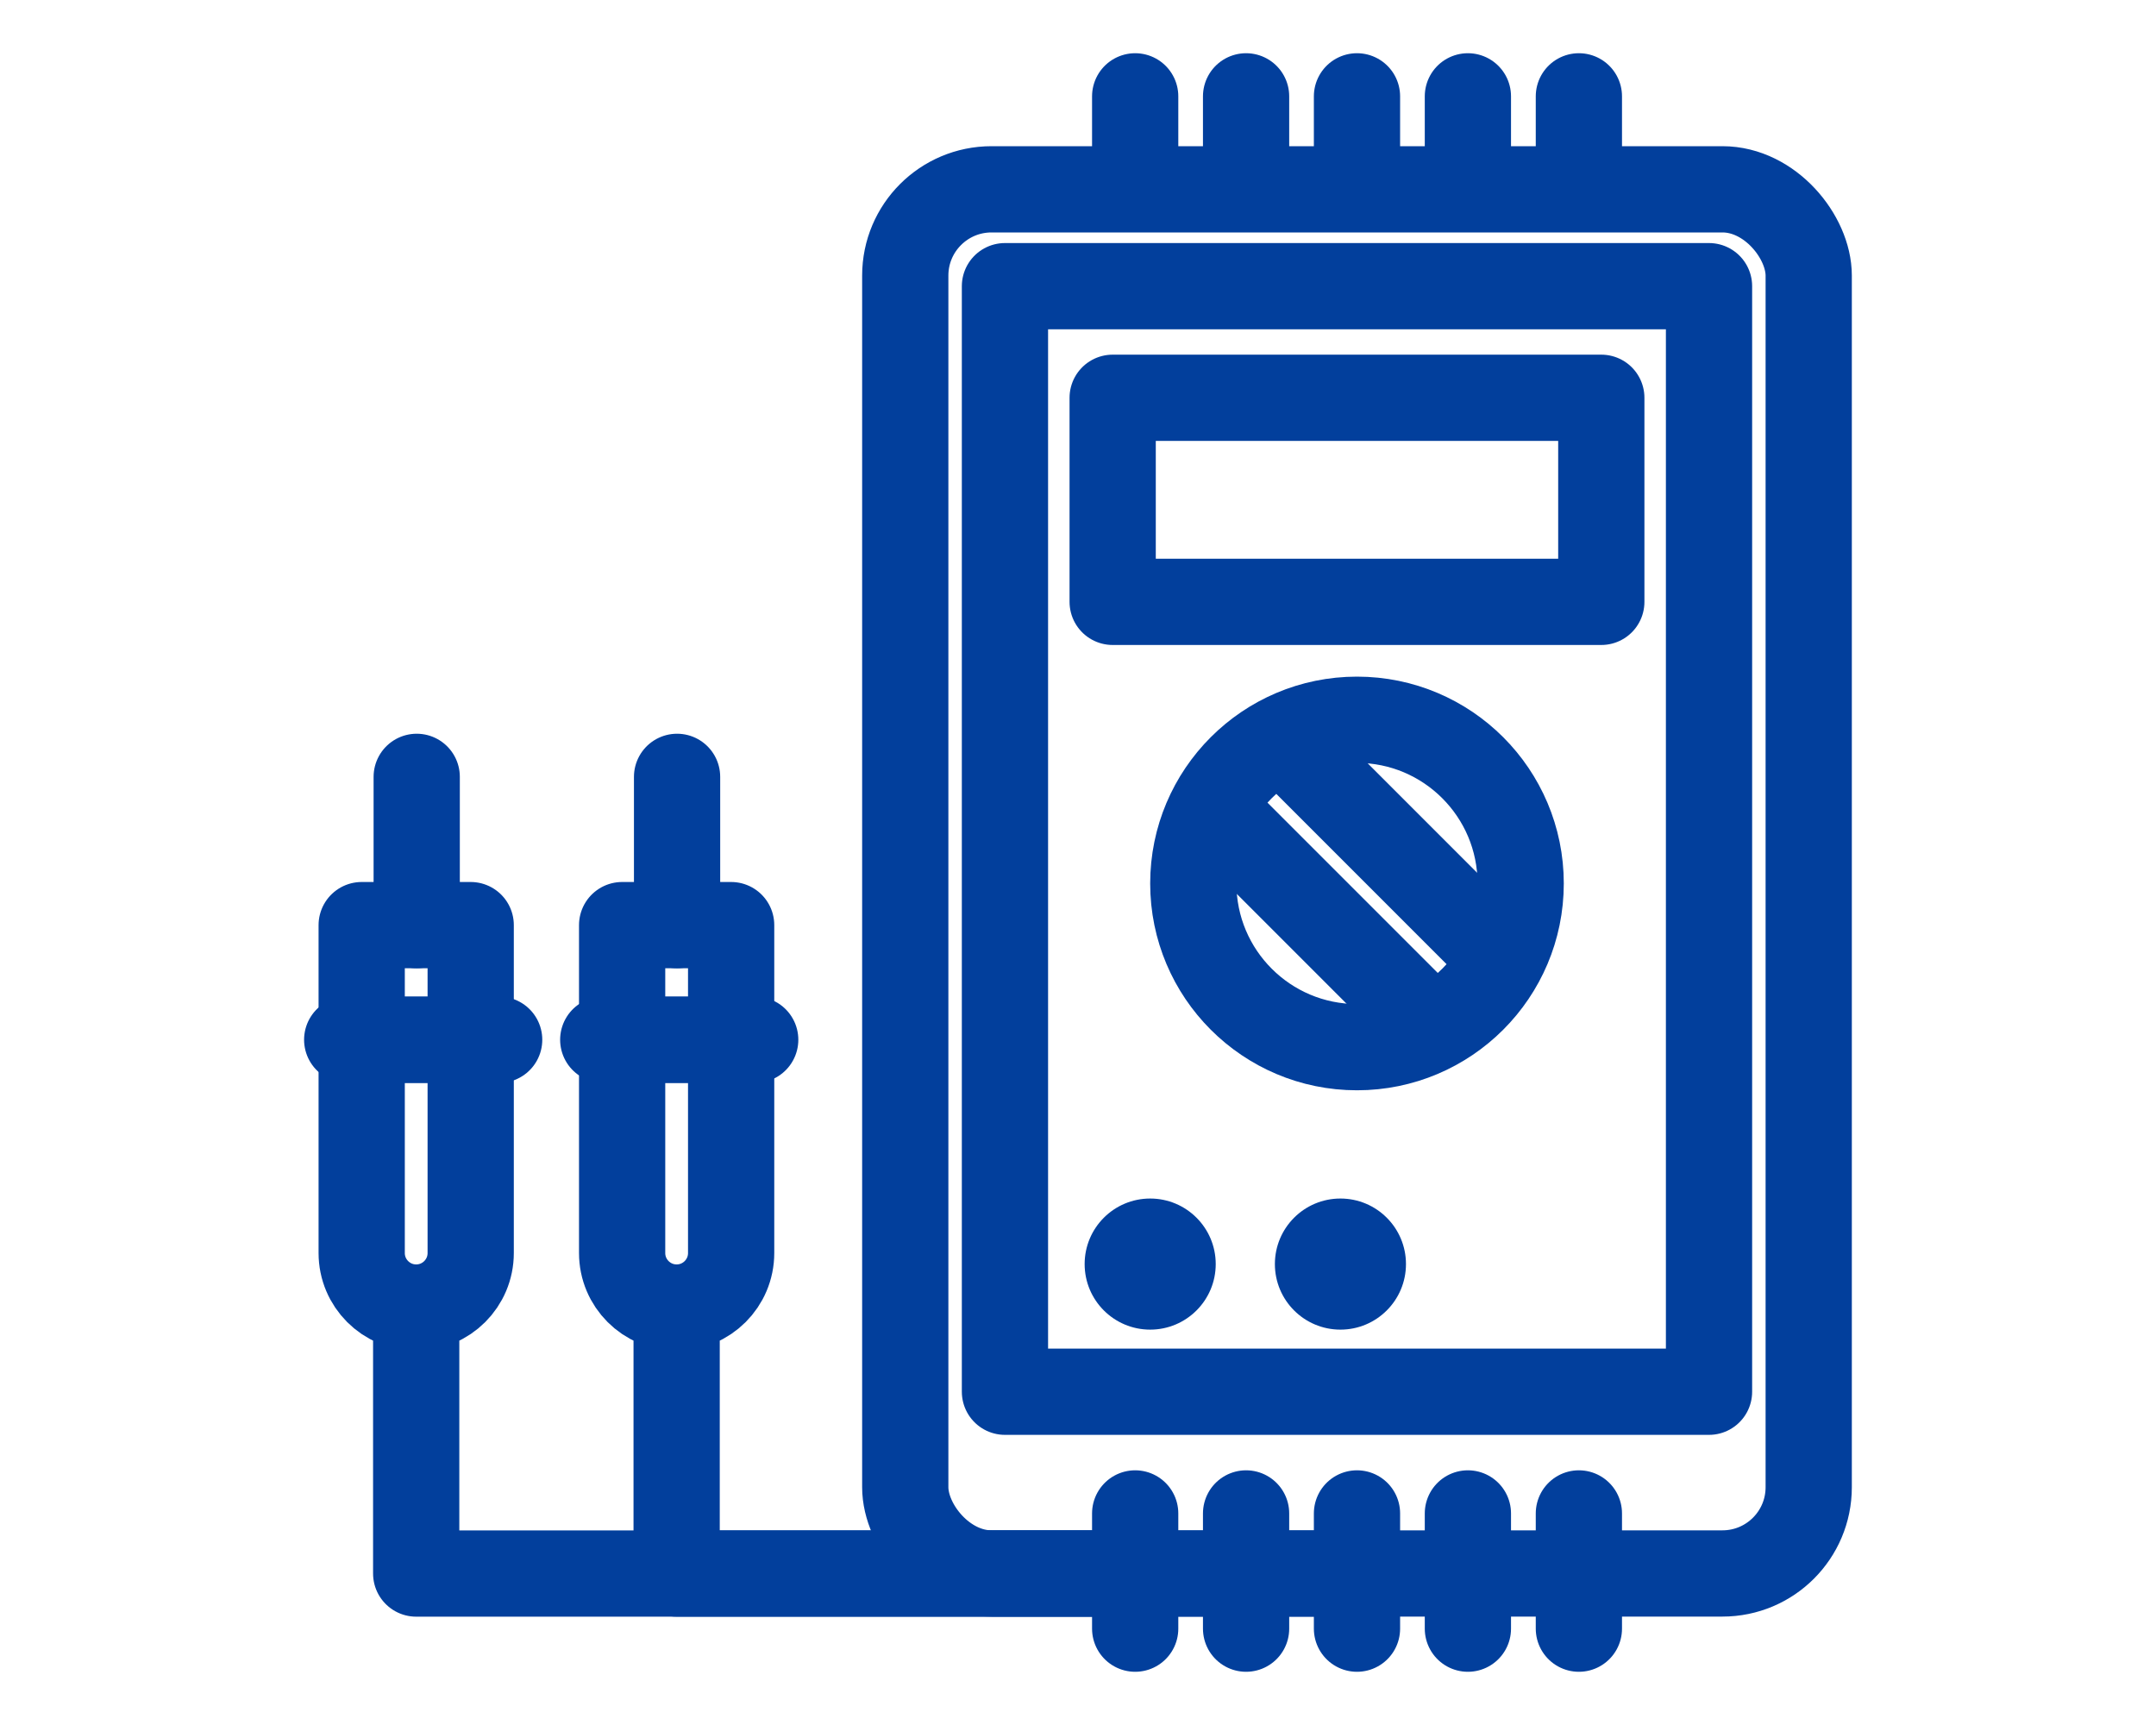
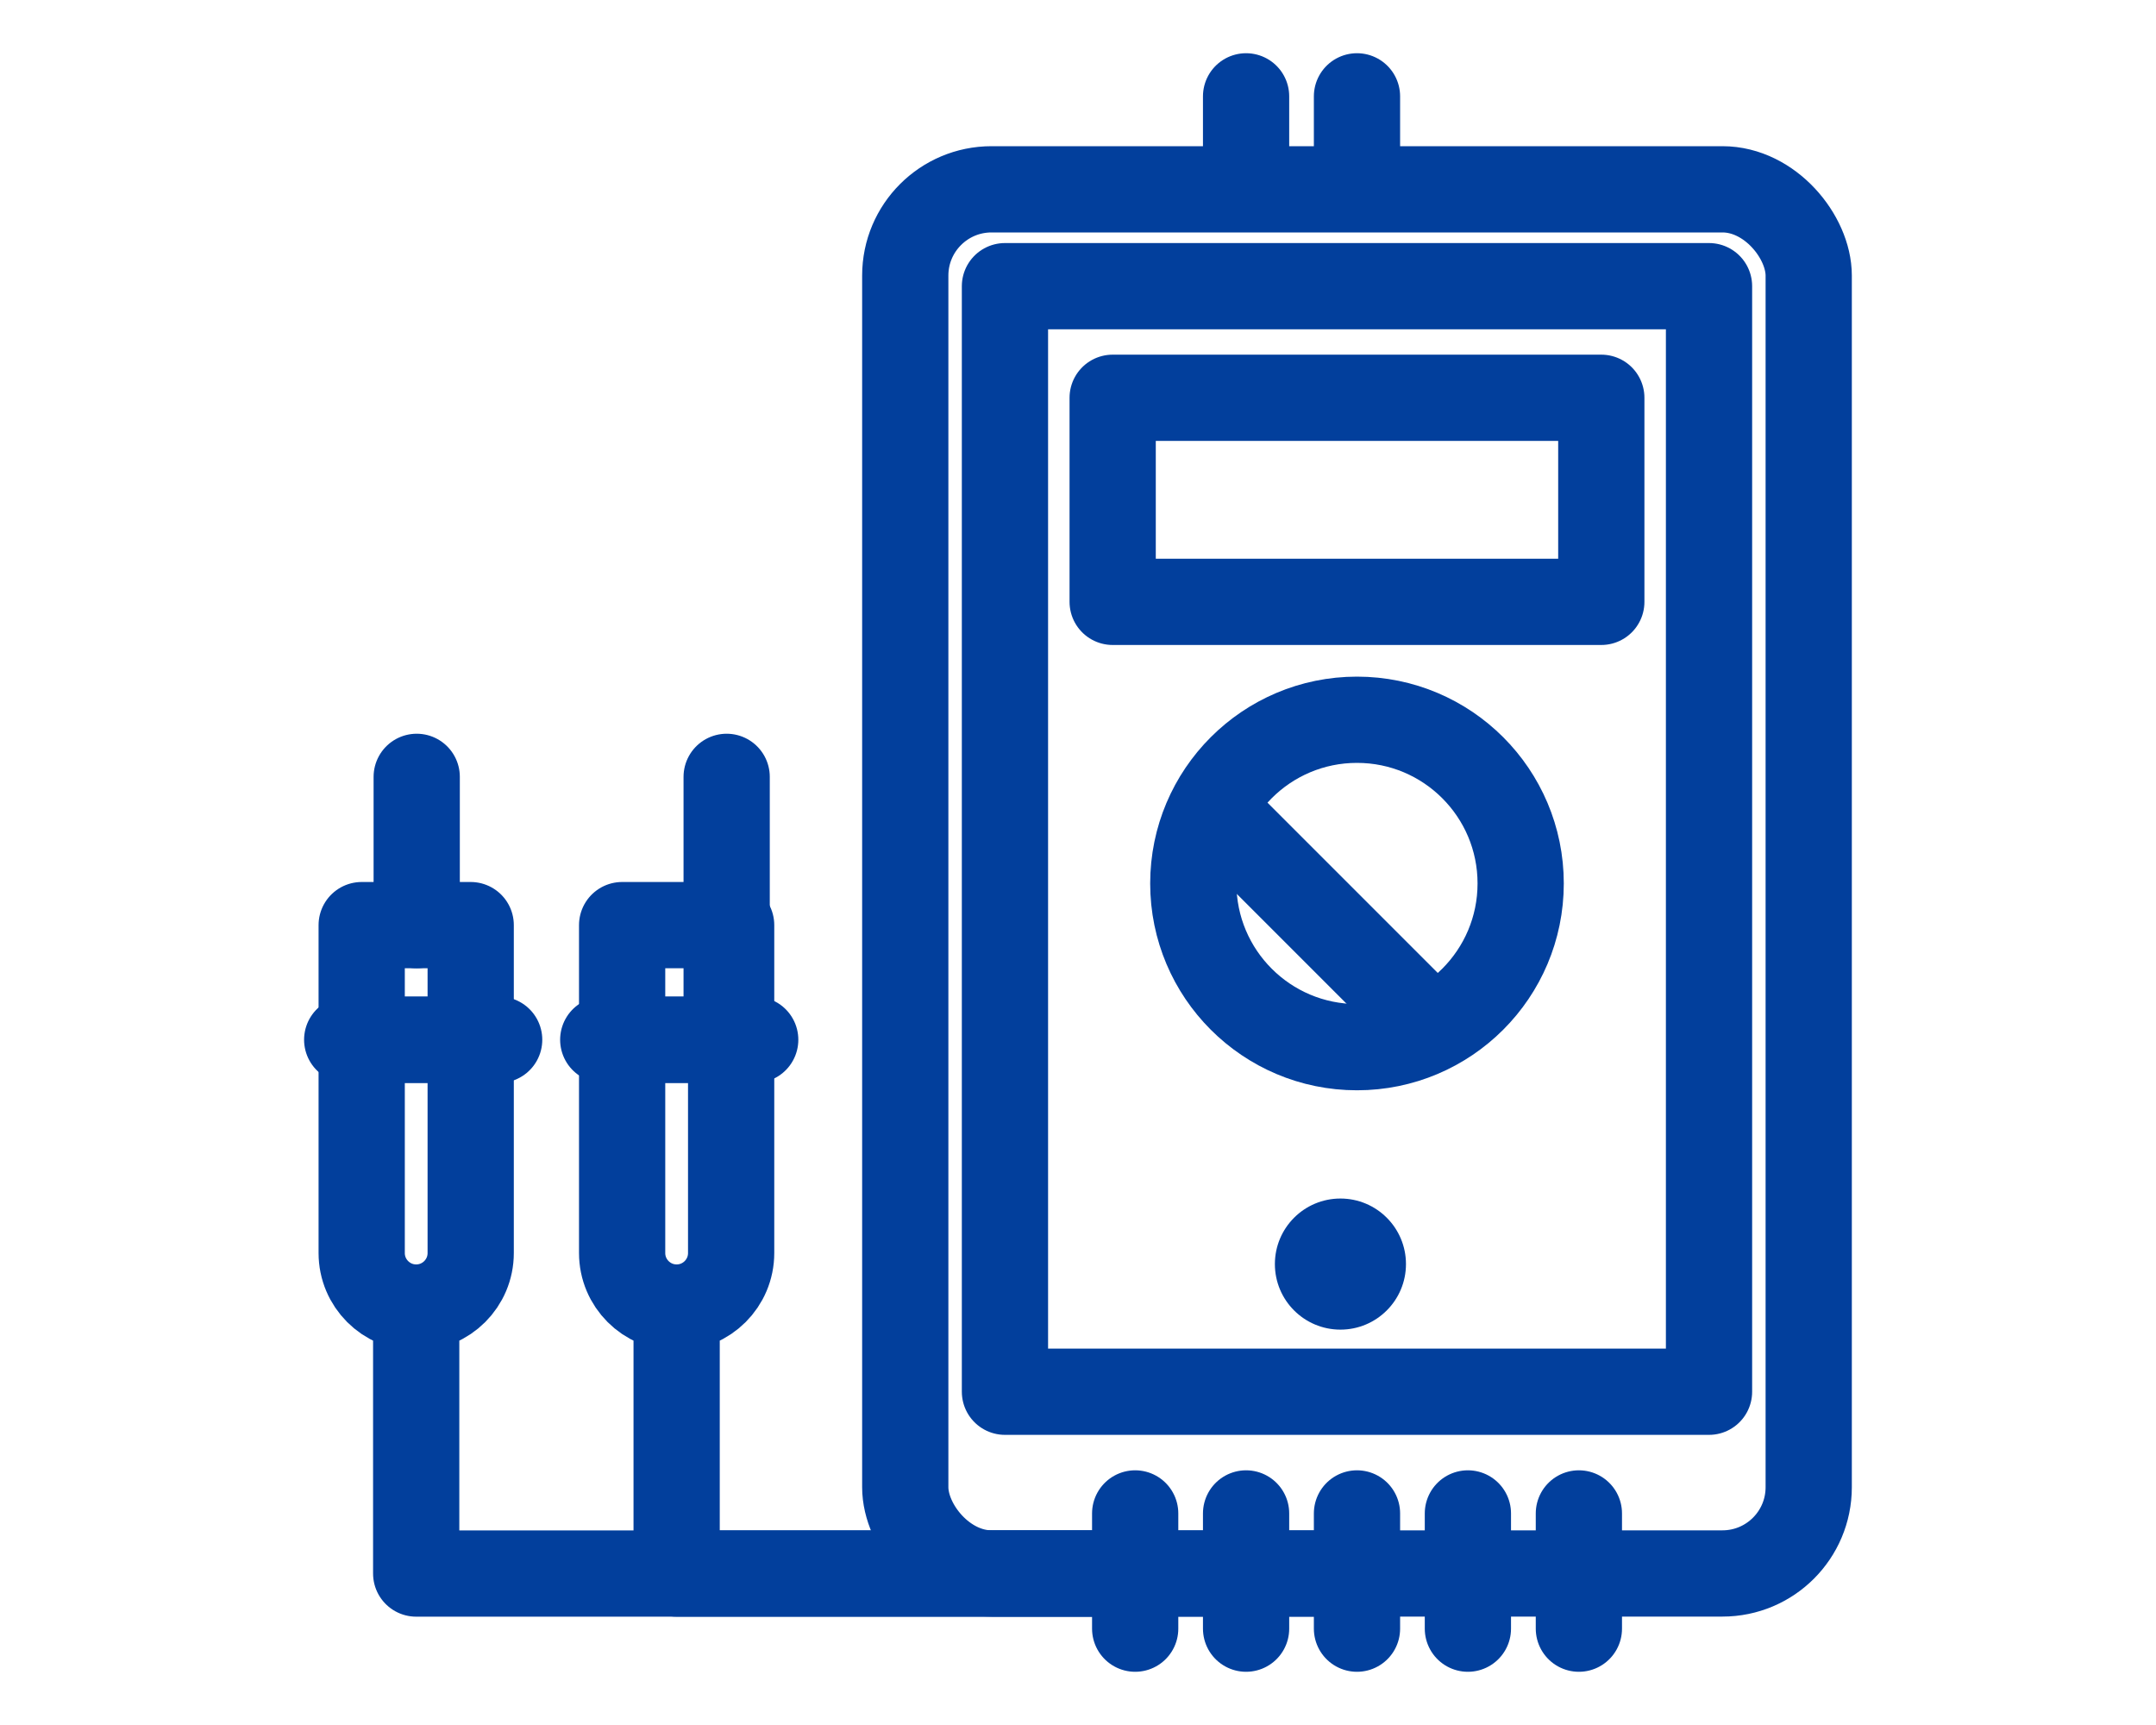
<svg xmlns="http://www.w3.org/2000/svg" width="25" height="20" viewBox="0 0 25 20" fill="none">
  <rect x="10.497" y="2.195" width="10.476" height="16.048" rx="1" stroke="#023F9C" />
  <rect x="11.653" y="3.318" width="8.164" height="12.818" stroke="#023F9C" stroke-linejoin="round" />
  <path d="M4.826 15.16V15.16C5.175 15.16 5.458 14.877 5.458 14.528V10.726H4.194V14.528C4.194 14.877 4.477 15.16 4.826 15.16V15.16ZM4.826 15.16V18.244H13.148" stroke="#023F9C" stroke-linejoin="round" />
  <path d="M7.846 15.16V15.16C8.195 15.16 8.478 14.877 8.478 14.528V10.726H7.214V14.528C7.214 14.877 7.497 15.16 7.846 15.16V15.16ZM7.846 15.16V18.244H16.168" stroke="#023F9C" stroke-linejoin="round" />
  <rect x="12.902" y="4.612" width="5.666" height="2.366" stroke="#023F9C" stroke-linejoin="round" />
  <circle cx="15.735" cy="10.243" r="1.898" stroke="#023F9C" />
-   <circle cx="13.337" cy="14.656" r="0.76" fill="#023F9C" />
  <circle cx="15.543" cy="14.656" r="0.76" fill="#023F9C" />
  <path d="M14.094 9.41L16.512 11.828" stroke="#023F9C" stroke-linecap="round" stroke-linejoin="round" />
-   <path d="M14.959 8.657L17.377 11.075" stroke="#023F9C" stroke-linecap="round" stroke-linejoin="round" />
  <path d="M4.374 12.055H5.44M4.832 10.726V9.007" stroke="#023F9C" stroke-linecap="round" stroke-linejoin="round" />
-   <path d="M7.324 12.055H8.426M7.851 10.726V9.007" stroke="#023F9C" stroke-linecap="round" stroke-linejoin="round" />
+   <path d="M7.324 12.055H8.426V9.007" stroke="#023F9C" stroke-linecap="round" stroke-linejoin="round" />
  <path d="M6.995 12.055H8.757" stroke="#023F9C" stroke-linecap="round" stroke-linejoin="round" />
  <path d="M4.026 12.055H5.788" stroke="#023F9C" stroke-linecap="round" stroke-linejoin="round" />
  <path d="M13.163 17.547V18.883" stroke="#023F9C" stroke-linecap="round" stroke-linejoin="round" />
  <path d="M14.449 17.547V18.883" stroke="#023F9C" stroke-linecap="round" stroke-linejoin="round" />
  <path d="M15.735 17.547V18.883" stroke="#023F9C" stroke-linecap="round" stroke-linejoin="round" />
  <path d="M17.021 17.547V18.883" stroke="#023F9C" stroke-linecap="round" stroke-linejoin="round" />
  <path d="M18.308 17.547V18.883" stroke="#023F9C" stroke-linecap="round" stroke-linejoin="round" />
-   <path d="M13.163 1.117V2.111" stroke="#023F9C" stroke-linecap="round" stroke-linejoin="round" />
  <path d="M14.449 1.117V2.111" stroke="#023F9C" stroke-linecap="round" stroke-linejoin="round" />
  <path d="M15.735 1.117V2.111" stroke="#023F9C" stroke-linecap="round" stroke-linejoin="round" />
-   <path d="M17.021 1.117V2.111" stroke="#023F9C" stroke-linecap="round" stroke-linejoin="round" />
-   <path d="M18.308 1.117V2.111" stroke="#023F9C" stroke-linecap="round" stroke-linejoin="round" />
</svg>